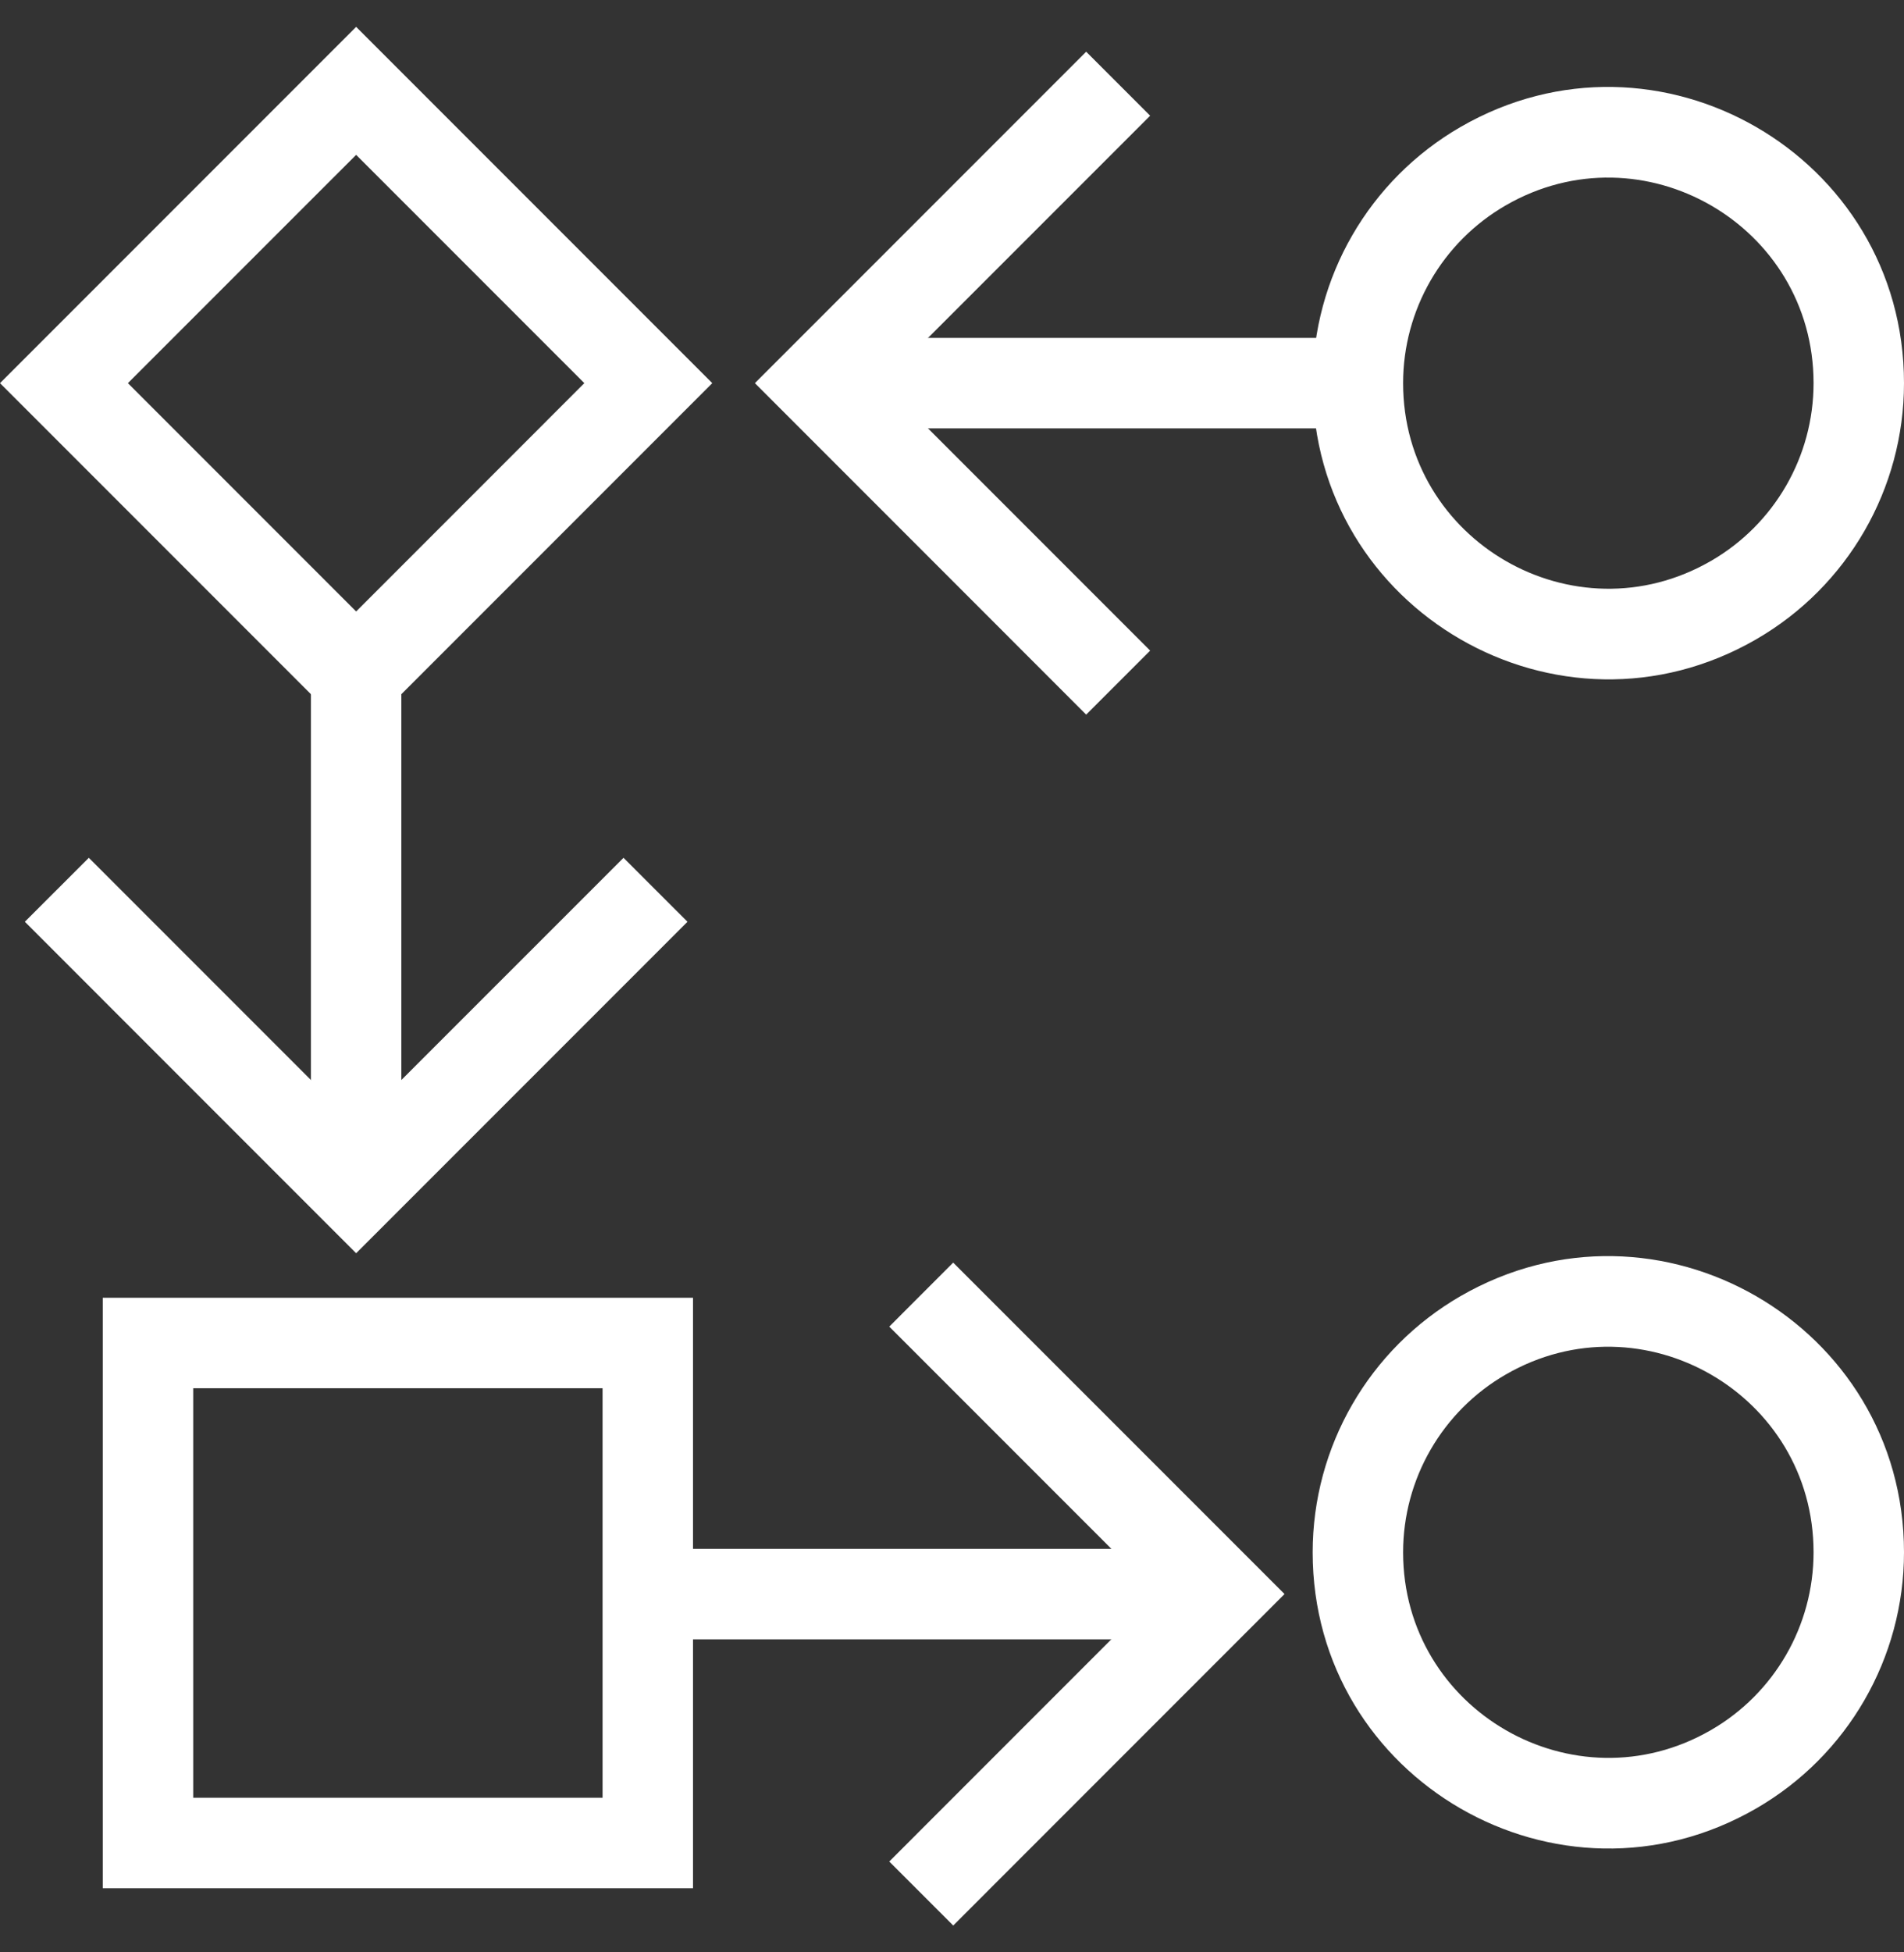
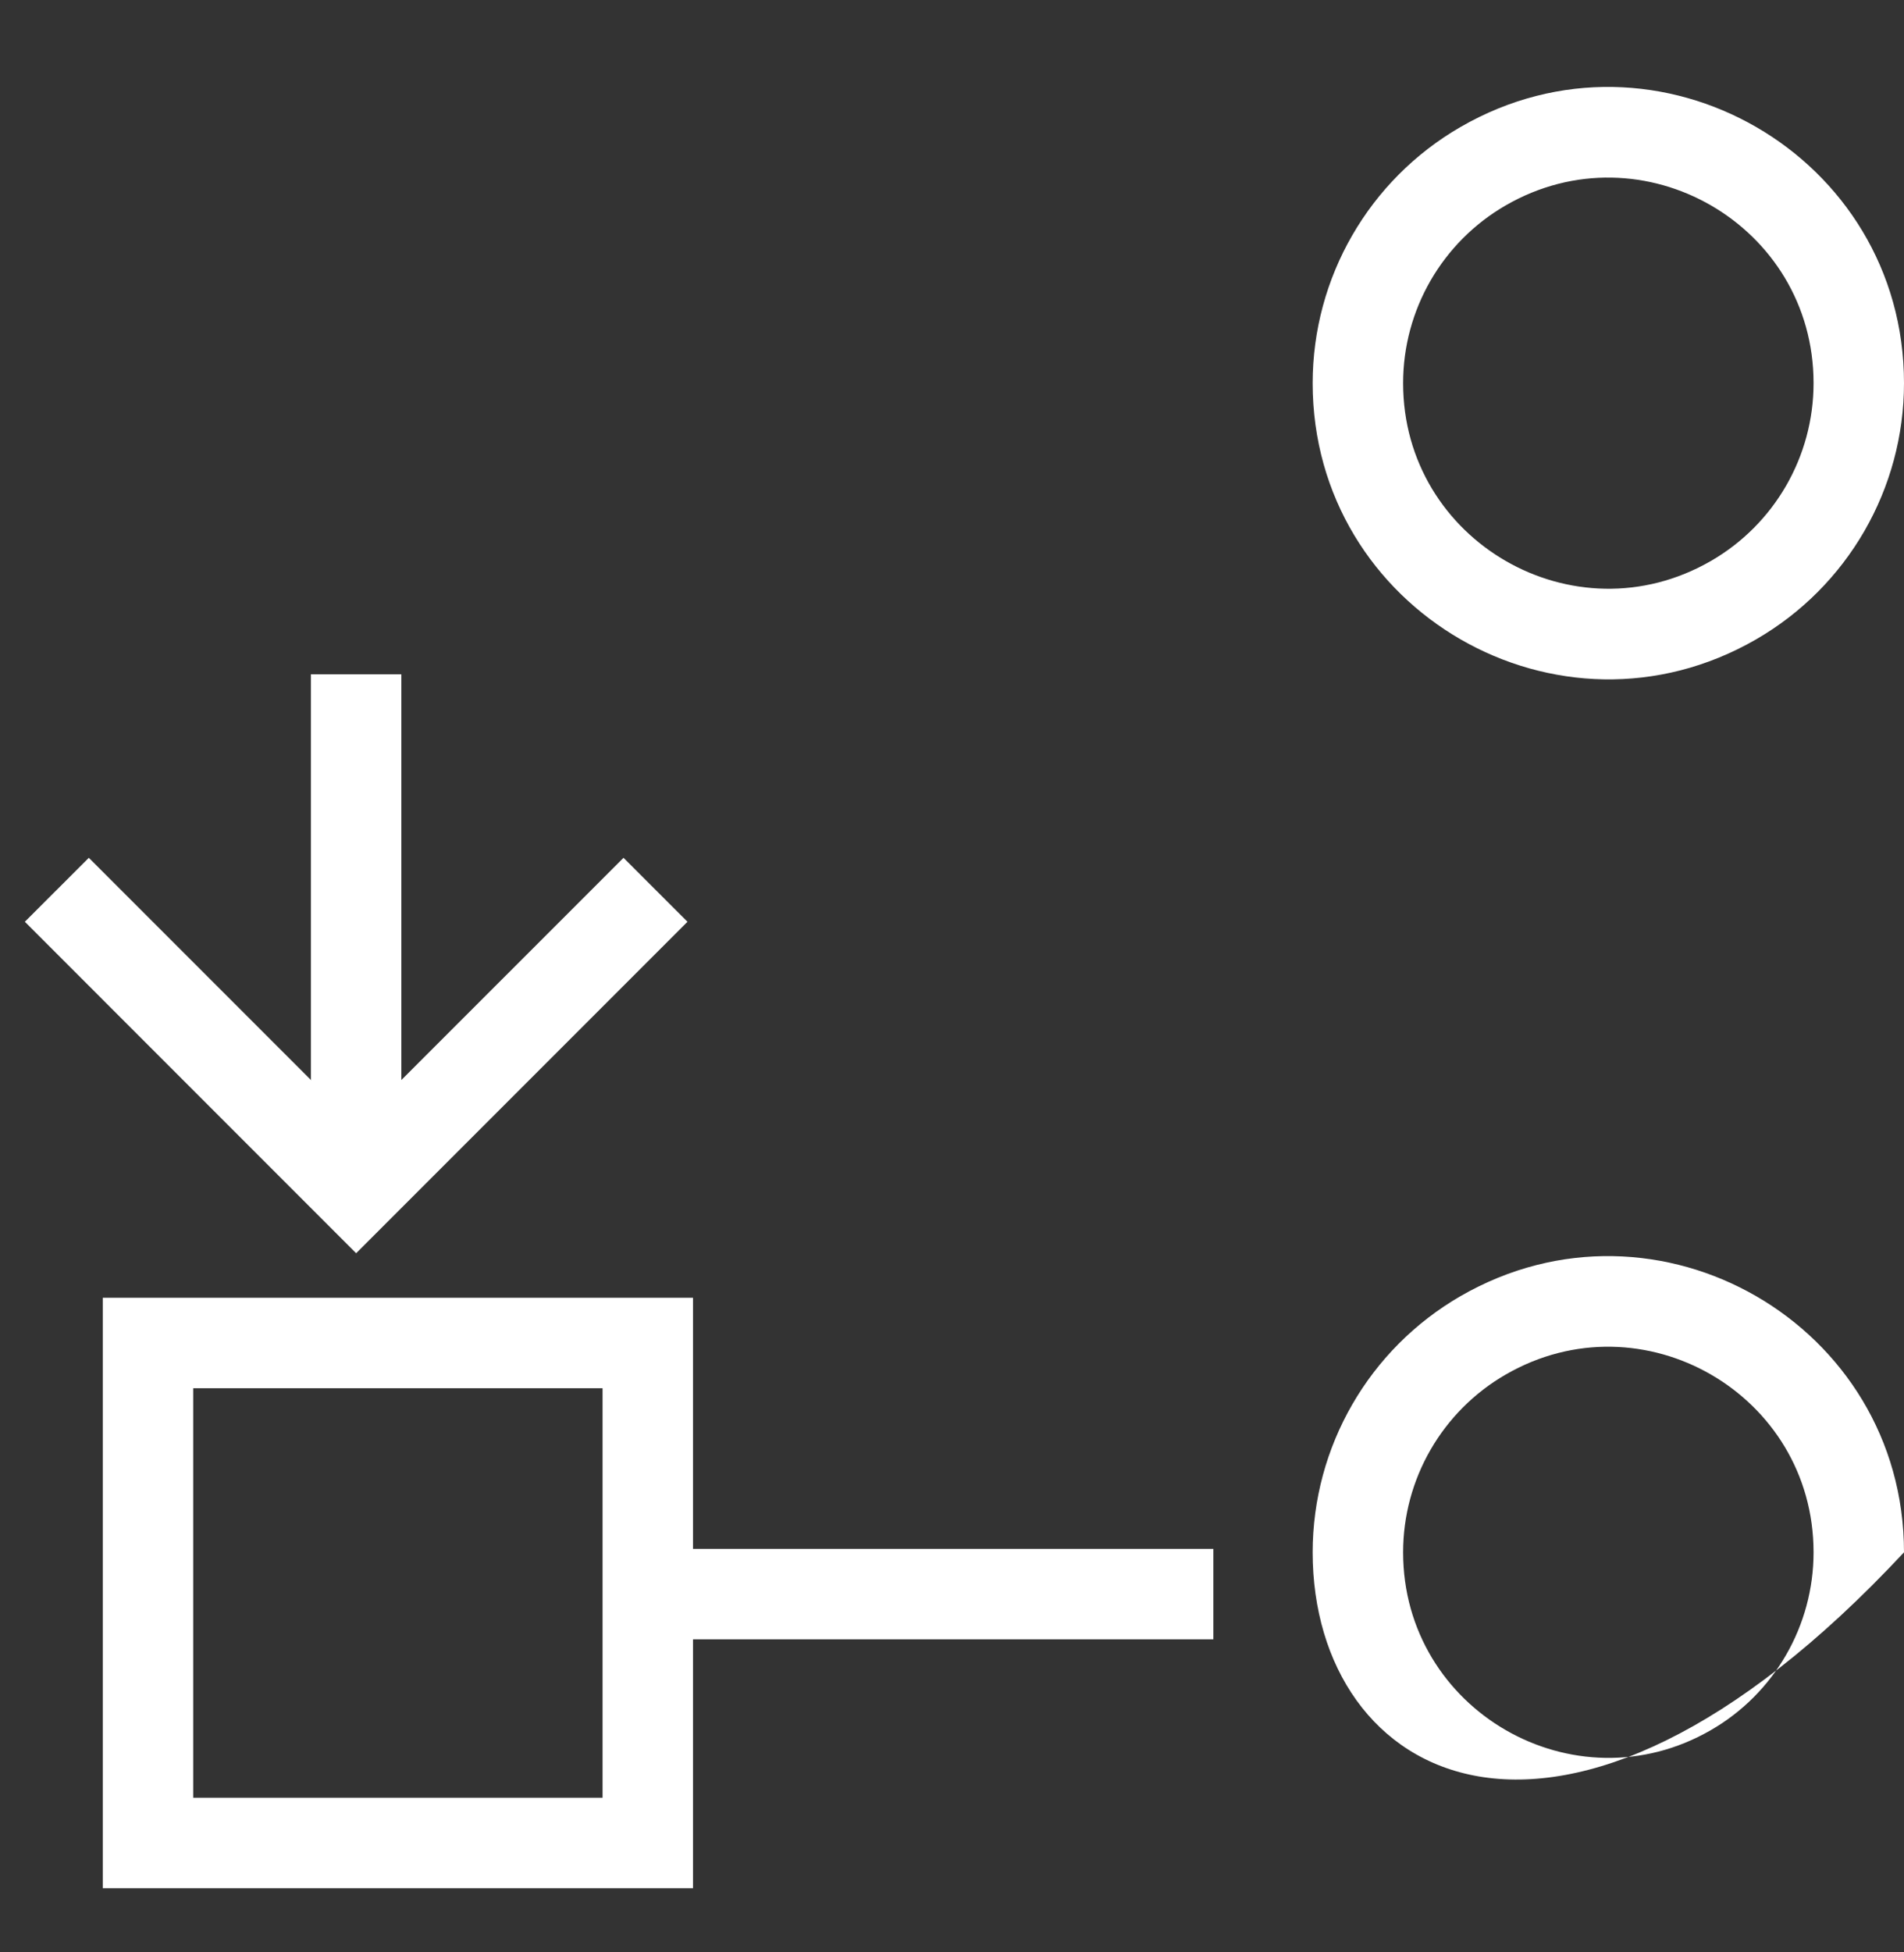
<svg xmlns="http://www.w3.org/2000/svg" width="40" height="41" viewBox="0 0 40 41" fill="none">
  <rect x="0" y="0" width="40" height="41" fill="#333333" stroke="none" />
  <path fill-rule="evenodd" clip-rule="evenodd" d="M25.491 34.426H13.608V32.526H25.491V34.426Z" fill="white" />
-   <path fill-rule="evenodd" clip-rule="evenodd" d="M17.128 7.096H28.527V8.996H17.128V7.096Z" fill="white" />
-   <path fill-rule="evenodd" clip-rule="evenodd" d="M24.298 33.475L18.682 27.859L20.025 26.515L26.986 33.475L20.026 40.436L18.682 39.092L24.298 33.475Z" fill="white" />
-   <path fill-rule="evenodd" clip-rule="evenodd" d="M22.819 1.086L24.163 2.43L18.546 8.046L24.163 13.663L22.819 15.007L15.859 8.046L22.819 1.086Z" fill="white" />
  <path fill-rule="evenodd" clip-rule="evenodd" d="M30.683 2.667C34.824 0.276 40 3.265 40 8.046C40 10.265 38.816 12.316 36.894 13.426C32.753 15.816 27.577 12.828 27.577 8.046C27.577 5.827 28.761 3.777 30.683 2.667ZM38.1 8.046C38.1 4.728 34.507 2.654 31.633 4.313C30.299 5.083 29.477 6.506 29.477 8.046C29.477 11.365 33.07 13.439 35.944 11.78C37.278 11.01 38.1 9.587 38.1 8.046Z" fill="white" />
-   <path fill-rule="evenodd" clip-rule="evenodd" d="M30.683 27.219C34.824 24.829 40 27.817 40 32.599C40 34.818 38.816 36.868 36.894 37.978C32.753 40.369 27.577 37.38 27.577 32.599C27.577 30.38 28.761 28.329 30.683 27.219ZM31.158 28.042L31.159 28.043ZM38.1 32.599C38.1 29.28 34.507 27.206 31.633 28.865C30.299 29.635 29.477 31.058 29.477 32.599C29.477 35.917 33.07 37.991 35.944 36.332C37.278 35.562 38.1 34.139 38.1 32.599Z" fill="white" />
-   <path fill-rule="evenodd" clip-rule="evenodd" d="M7.482 0.564L14.964 8.046L7.482 15.528L0 8.046L7.482 0.564ZM7.482 3.252L2.687 8.046L7.482 12.841L12.276 8.046L7.482 3.252Z" fill="white" />
+   <path fill-rule="evenodd" clip-rule="evenodd" d="M30.683 27.219C34.824 24.829 40 27.817 40 32.599C32.753 40.369 27.577 37.38 27.577 32.599C27.577 30.38 28.761 28.329 30.683 27.219ZM31.158 28.042L31.159 28.043ZM38.1 32.599C38.1 29.28 34.507 27.206 31.633 28.865C30.299 29.635 29.477 31.058 29.477 32.599C29.477 35.917 33.07 37.991 35.944 36.332C37.278 35.562 38.1 34.139 38.1 32.599Z" fill="white" />
  <path fill-rule="evenodd" clip-rule="evenodd" d="M2.159 27.253H14.559V39.653H2.159V27.253ZM4.059 29.153V37.753H12.659V29.153H4.059Z" fill="white" />
  <path fill-rule="evenodd" clip-rule="evenodd" d="M6.532 24.706V14.16H8.432V24.706H6.532Z" fill="white" />
  <path fill-rule="evenodd" clip-rule="evenodd" d="M7.482 23.63L1.866 18.014L0.522 19.357L7.482 26.318L14.443 19.357L13.099 18.014L7.482 23.63Z" fill="white" />
</svg>